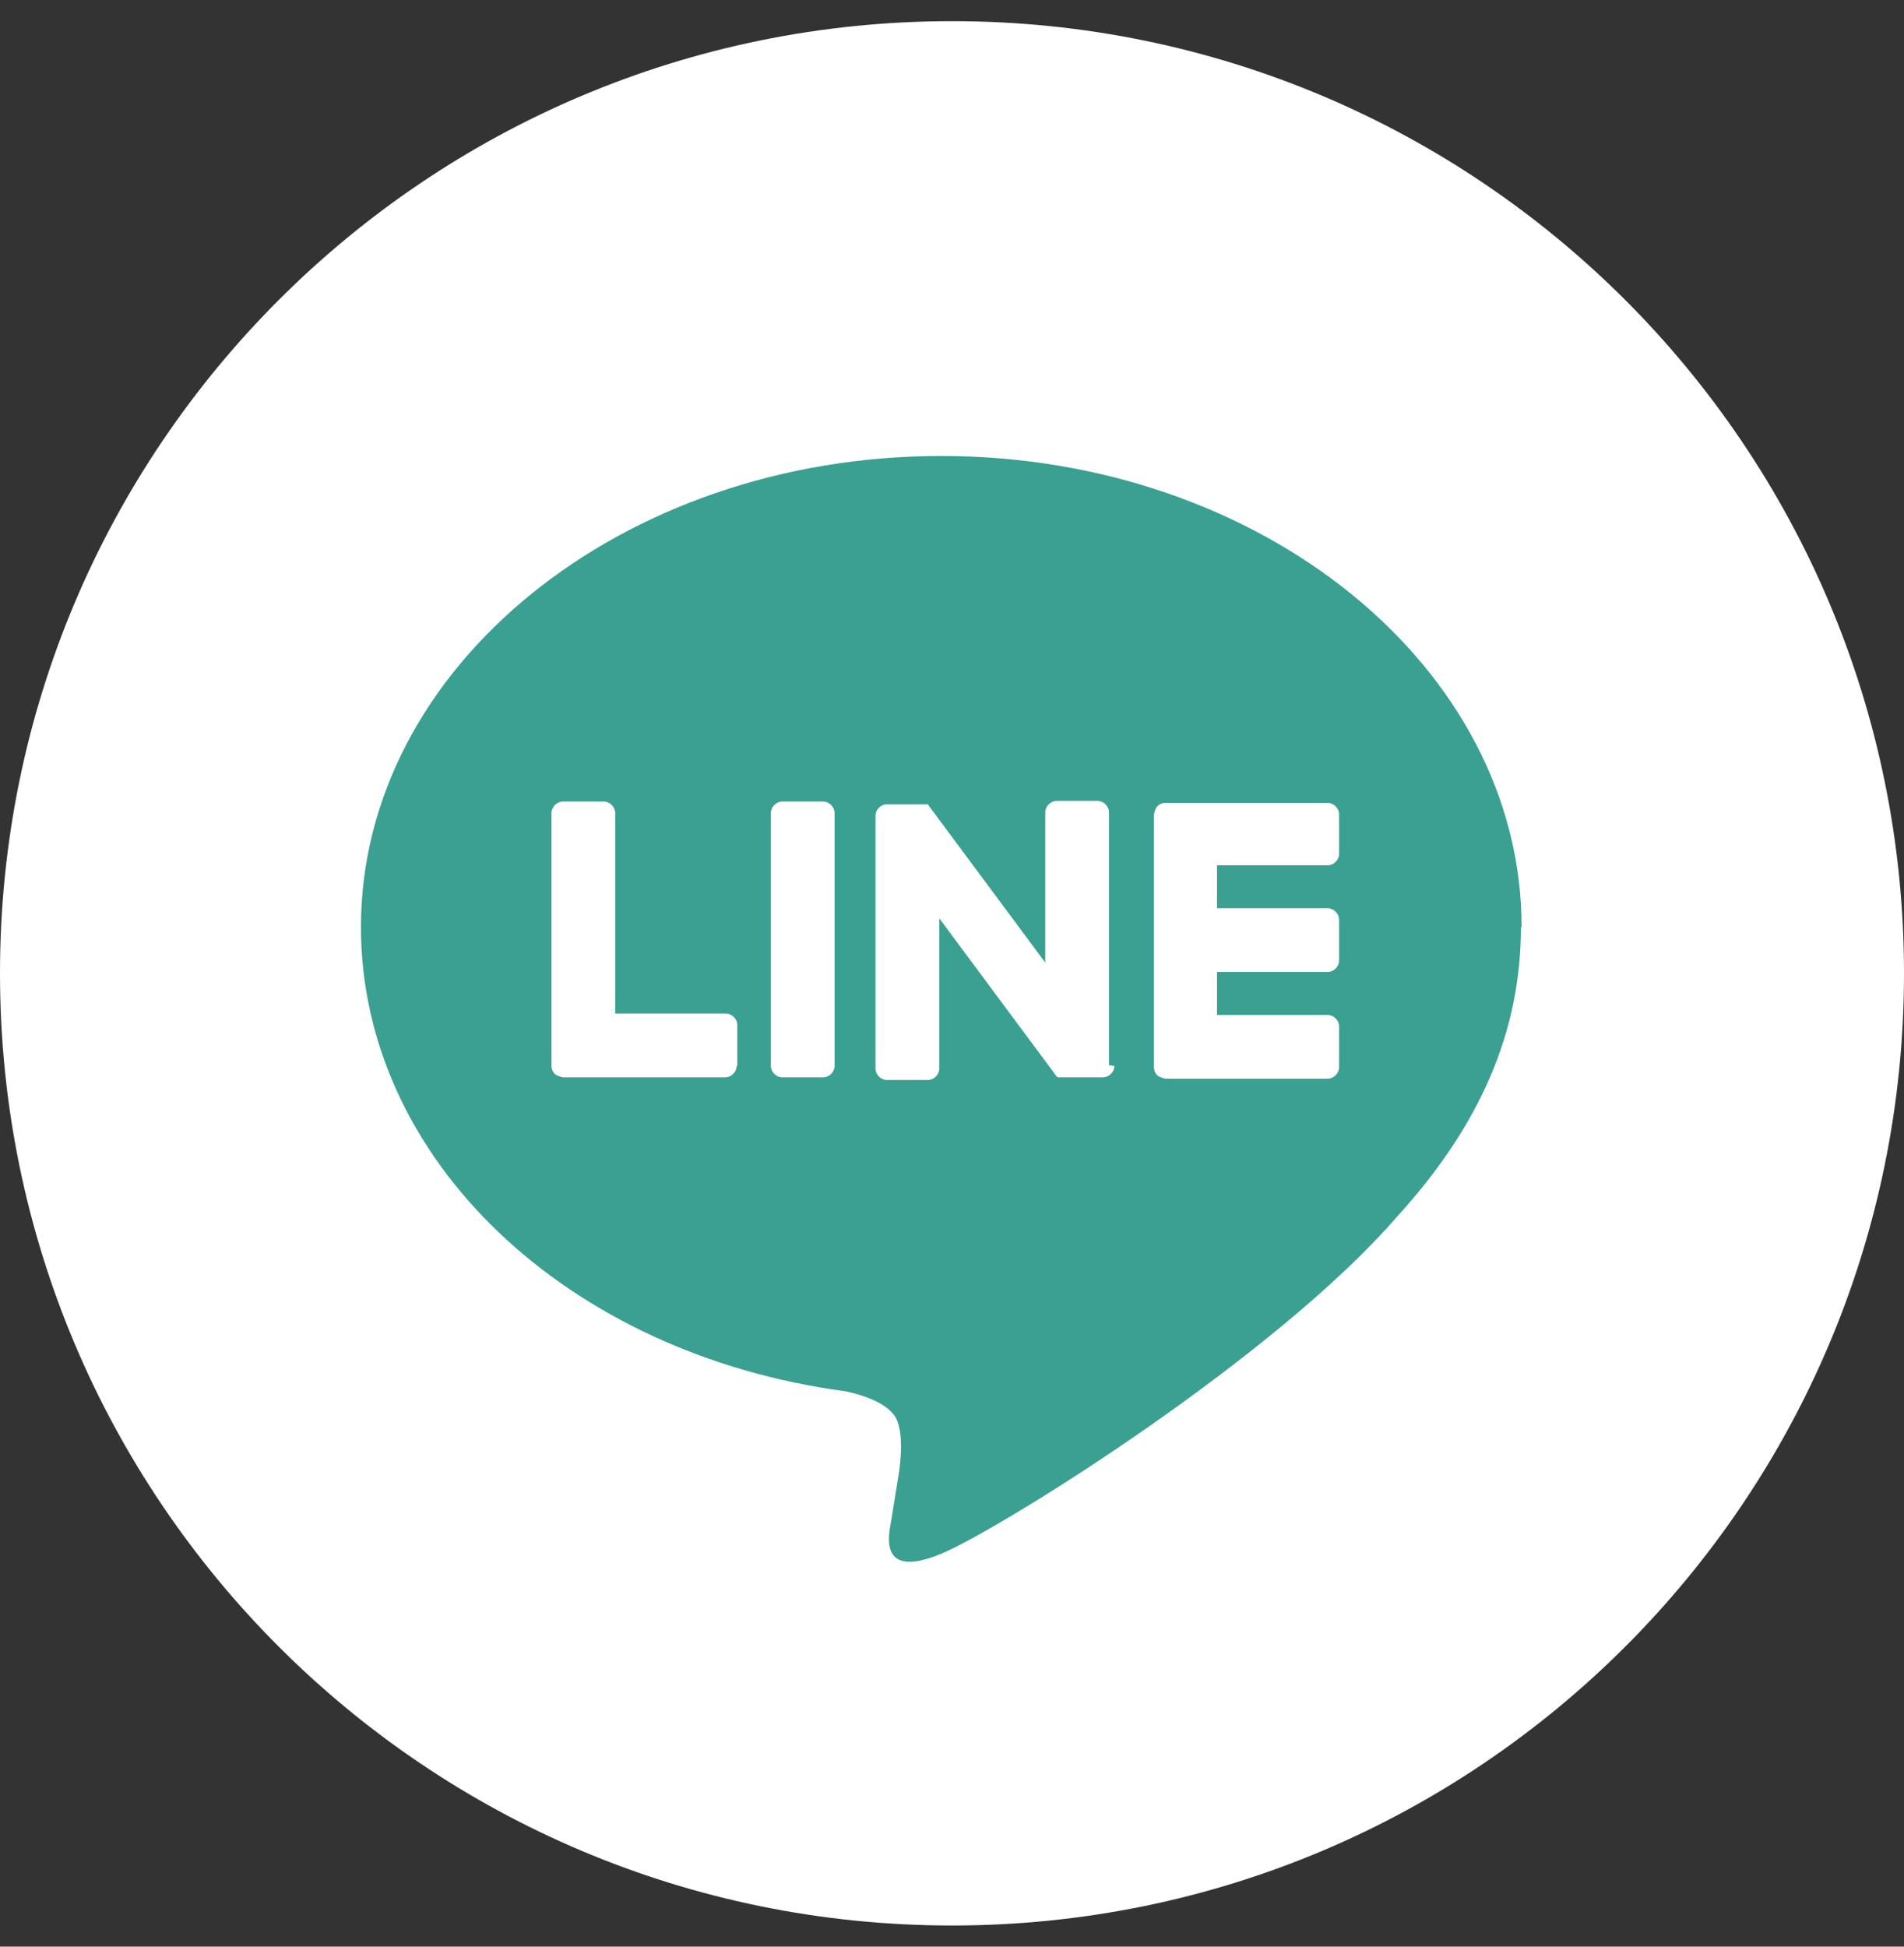
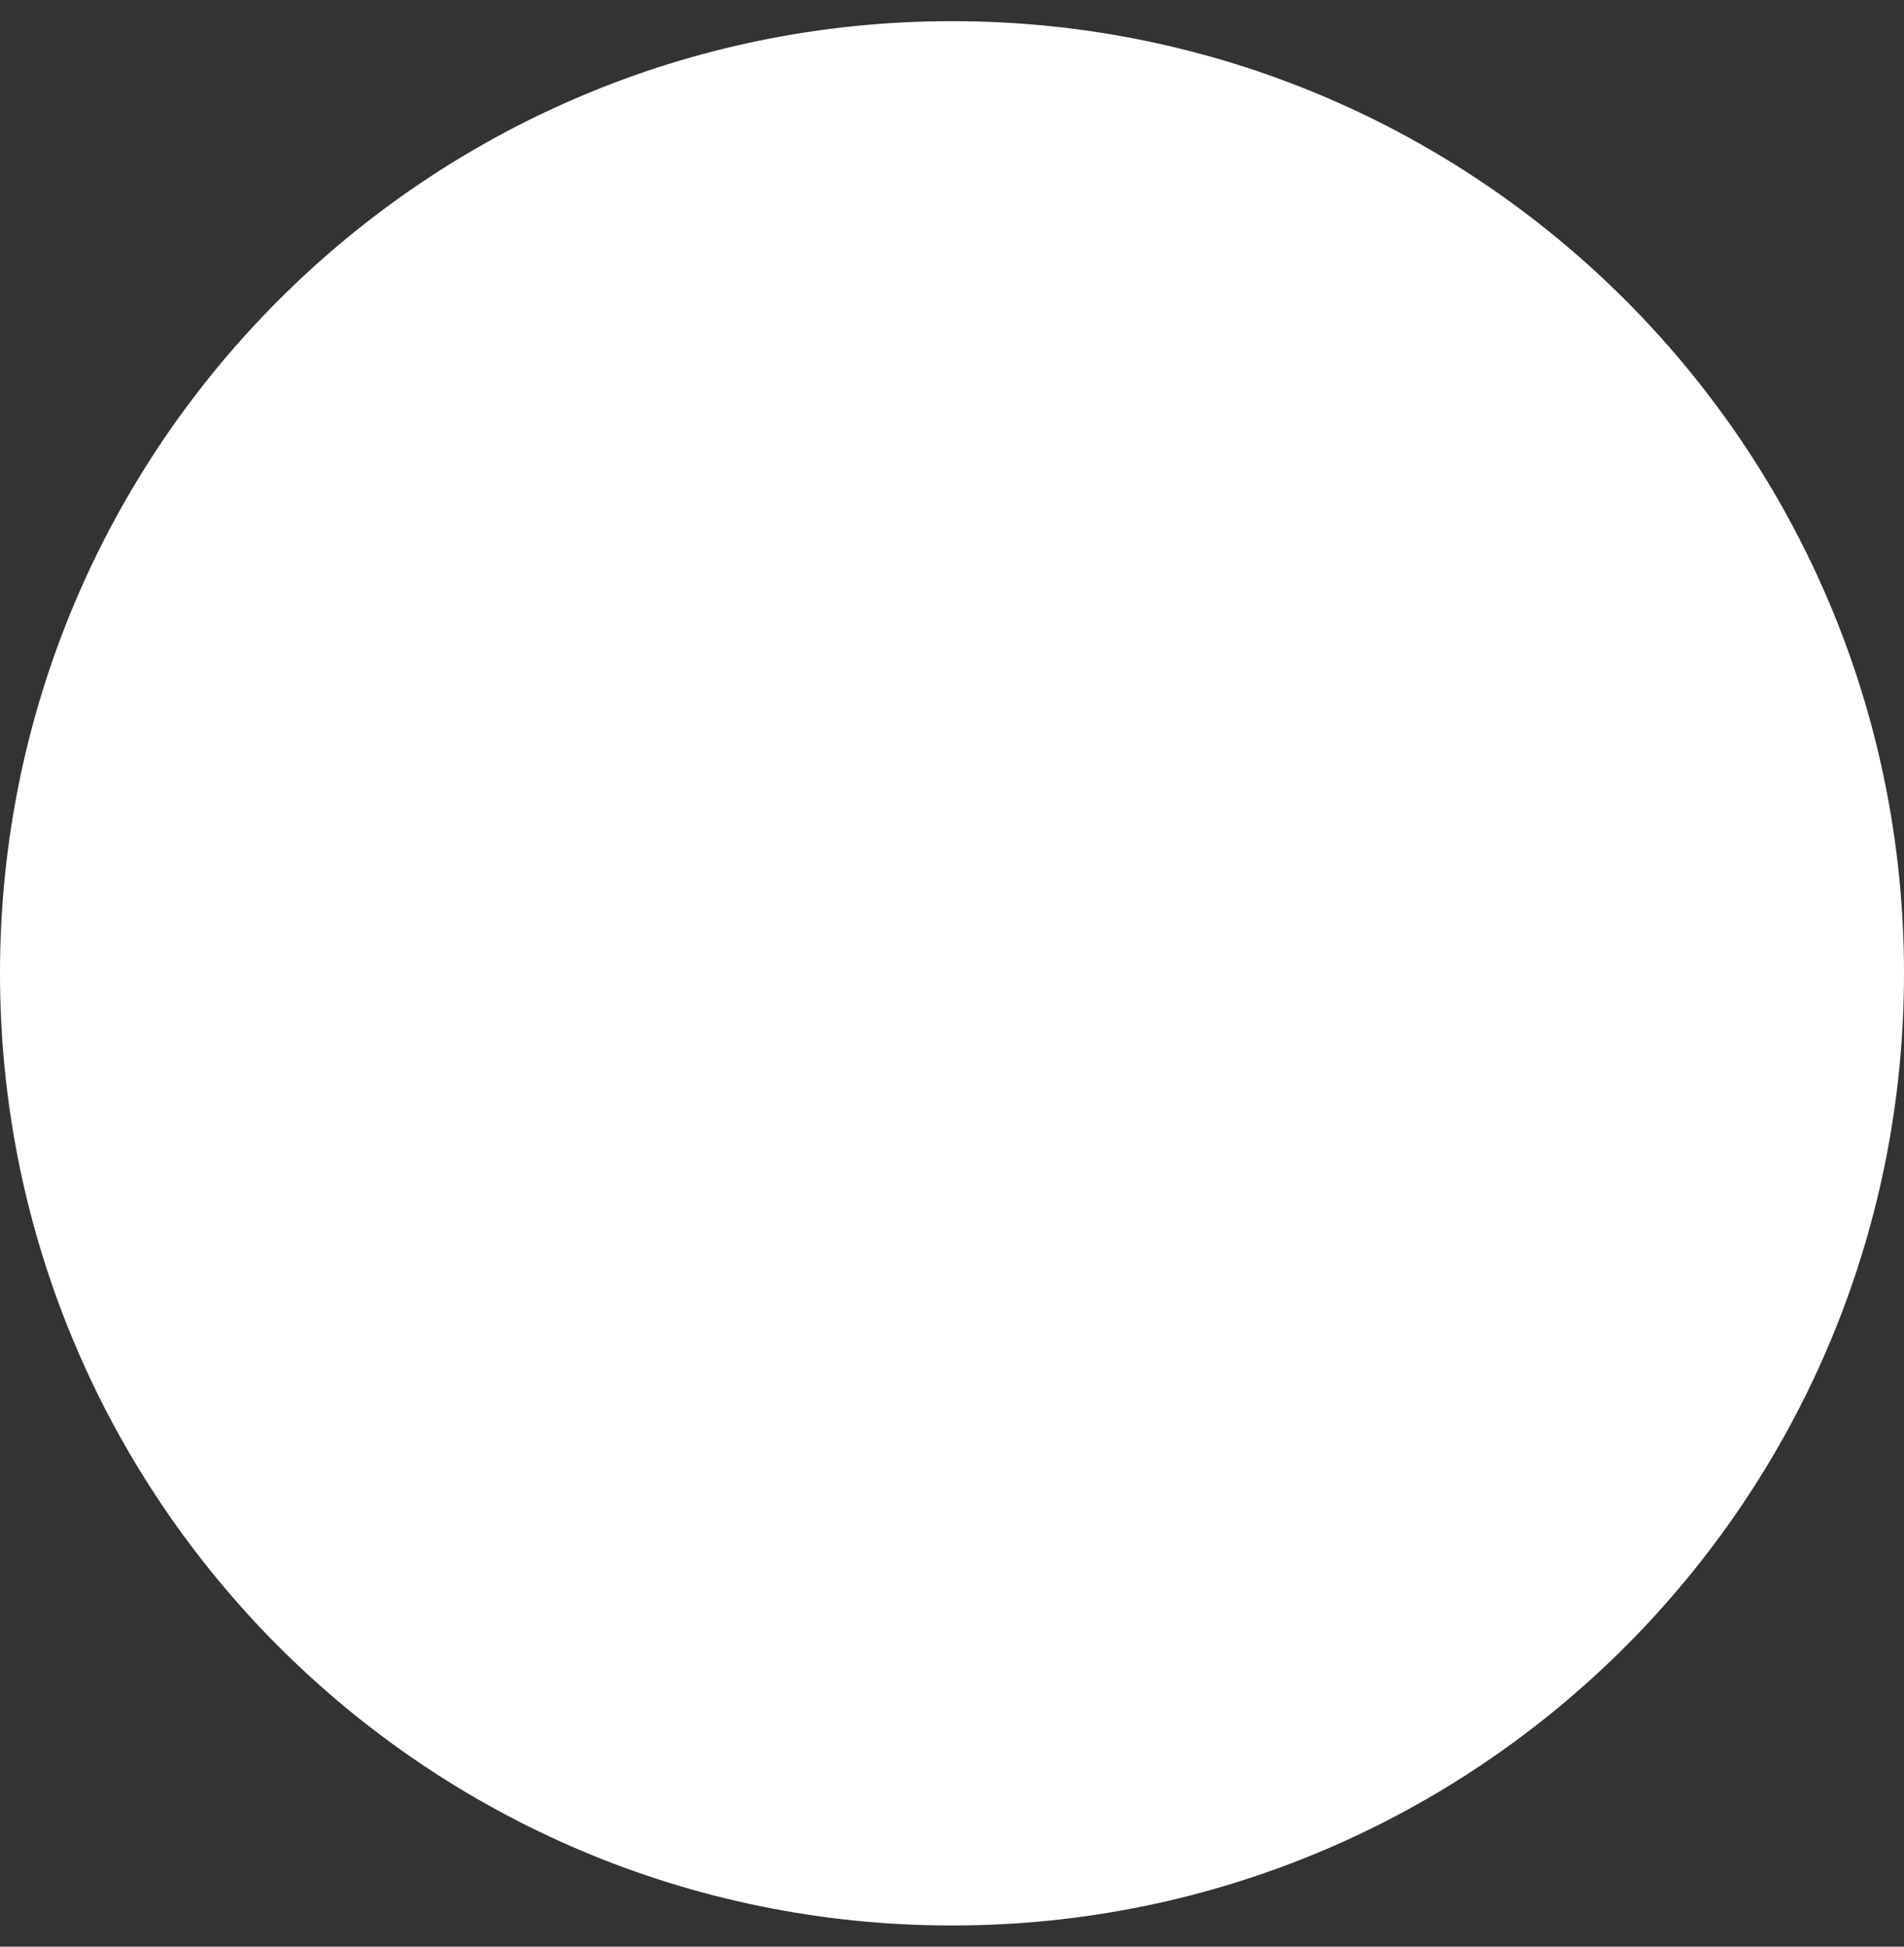
<svg xmlns="http://www.w3.org/2000/svg" width="45" height="46" viewBox="0 0 45 46" fill="none">
  <rect x="0" y="0" width="45" height="46" fill="#333333" stroke="none" />
  <g clip-path="url(#clip0_46_50)">
    <path fill-rule="evenodd" clip-rule="evenodd" d="M45 23C45 35.431 34.931 45.5 22.5 45.5C10.069 45.5 0 35.431 0 23C0 10.569 10.069 0.5 22.5 0.5C34.931 0.5 45 10.569 45 23Z" fill="white" />
-     <path d="M35.962 21.906C35.962 15.77 29.81 10.775 22.246 10.775C14.683 10.775 8.531 15.77 8.531 21.906C8.531 27.408 13.414 32.006 19.995 32.878C20.439 32.974 21.041 33.18 21.2 33.56C21.343 33.909 21.295 34.448 21.247 34.797C21.247 34.797 21.089 35.764 21.057 35.97C20.994 36.319 20.788 37.318 22.246 36.716C23.705 36.097 30.143 32.07 33.013 28.756C34.995 26.584 35.946 24.364 35.946 21.906H35.962ZM17.41 25.188C17.41 25.331 17.283 25.458 17.141 25.458H13.303C13.303 25.458 13.161 25.426 13.113 25.378C13.066 25.331 13.034 25.267 13.034 25.188V19.21C13.034 19.068 13.161 18.941 13.303 18.941H14.271C14.413 18.941 14.54 19.068 14.54 19.21V23.951H17.156C17.299 23.951 17.426 24.078 17.426 24.221V25.188H17.41ZM19.725 25.188C19.725 25.331 19.598 25.458 19.456 25.458H18.488C18.346 25.458 18.219 25.331 18.219 25.188V19.21C18.219 19.068 18.346 18.941 18.488 18.941H19.456C19.598 18.941 19.725 19.068 19.725 19.21V25.188ZM26.337 25.188C26.337 25.331 26.21 25.458 26.068 25.458H25.1C25.1 25.458 25.053 25.458 25.037 25.458C25.037 25.458 25.037 25.458 25.021 25.458C25.021 25.458 25.021 25.458 25.005 25.458C24.974 25.442 24.958 25.426 24.942 25.394L22.199 21.7V25.252C22.199 25.394 22.072 25.521 21.929 25.521H20.962C20.819 25.521 20.692 25.394 20.692 25.252V19.274C20.692 19.131 20.819 19.004 20.962 19.004H21.929C21.929 19.004 21.929 19.004 21.945 19.02C21.945 19.02 21.945 19.036 21.961 19.052L24.704 22.746V19.195C24.704 19.052 24.831 18.925 24.974 18.925H25.941C26.084 18.925 26.21 19.052 26.21 19.195V25.172L26.337 25.188ZM31.649 20.178C31.649 20.32 31.522 20.447 31.38 20.447H28.763V21.462H31.38C31.522 21.462 31.649 21.589 31.649 21.732V22.699C31.649 22.841 31.522 22.968 31.38 22.968H28.763V23.983H31.38C31.522 23.983 31.649 24.11 31.649 24.253V25.22C31.649 25.363 31.522 25.489 31.38 25.489H27.542C27.542 25.489 27.4 25.458 27.352 25.41C27.304 25.363 27.273 25.299 27.273 25.22V19.242C27.273 19.242 27.304 19.099 27.352 19.052C27.4 19.004 27.463 18.973 27.542 18.973H31.38C31.522 18.973 31.649 19.099 31.649 19.242V20.209V20.178Z" fill="#3AA091" />
  </g>
  <defs>
    <clipPath id="clip0_46_50">
      <rect width="45" height="45" fill="white" transform="translate(0 0.5)" />
    </clipPath>
  </defs>
</svg>